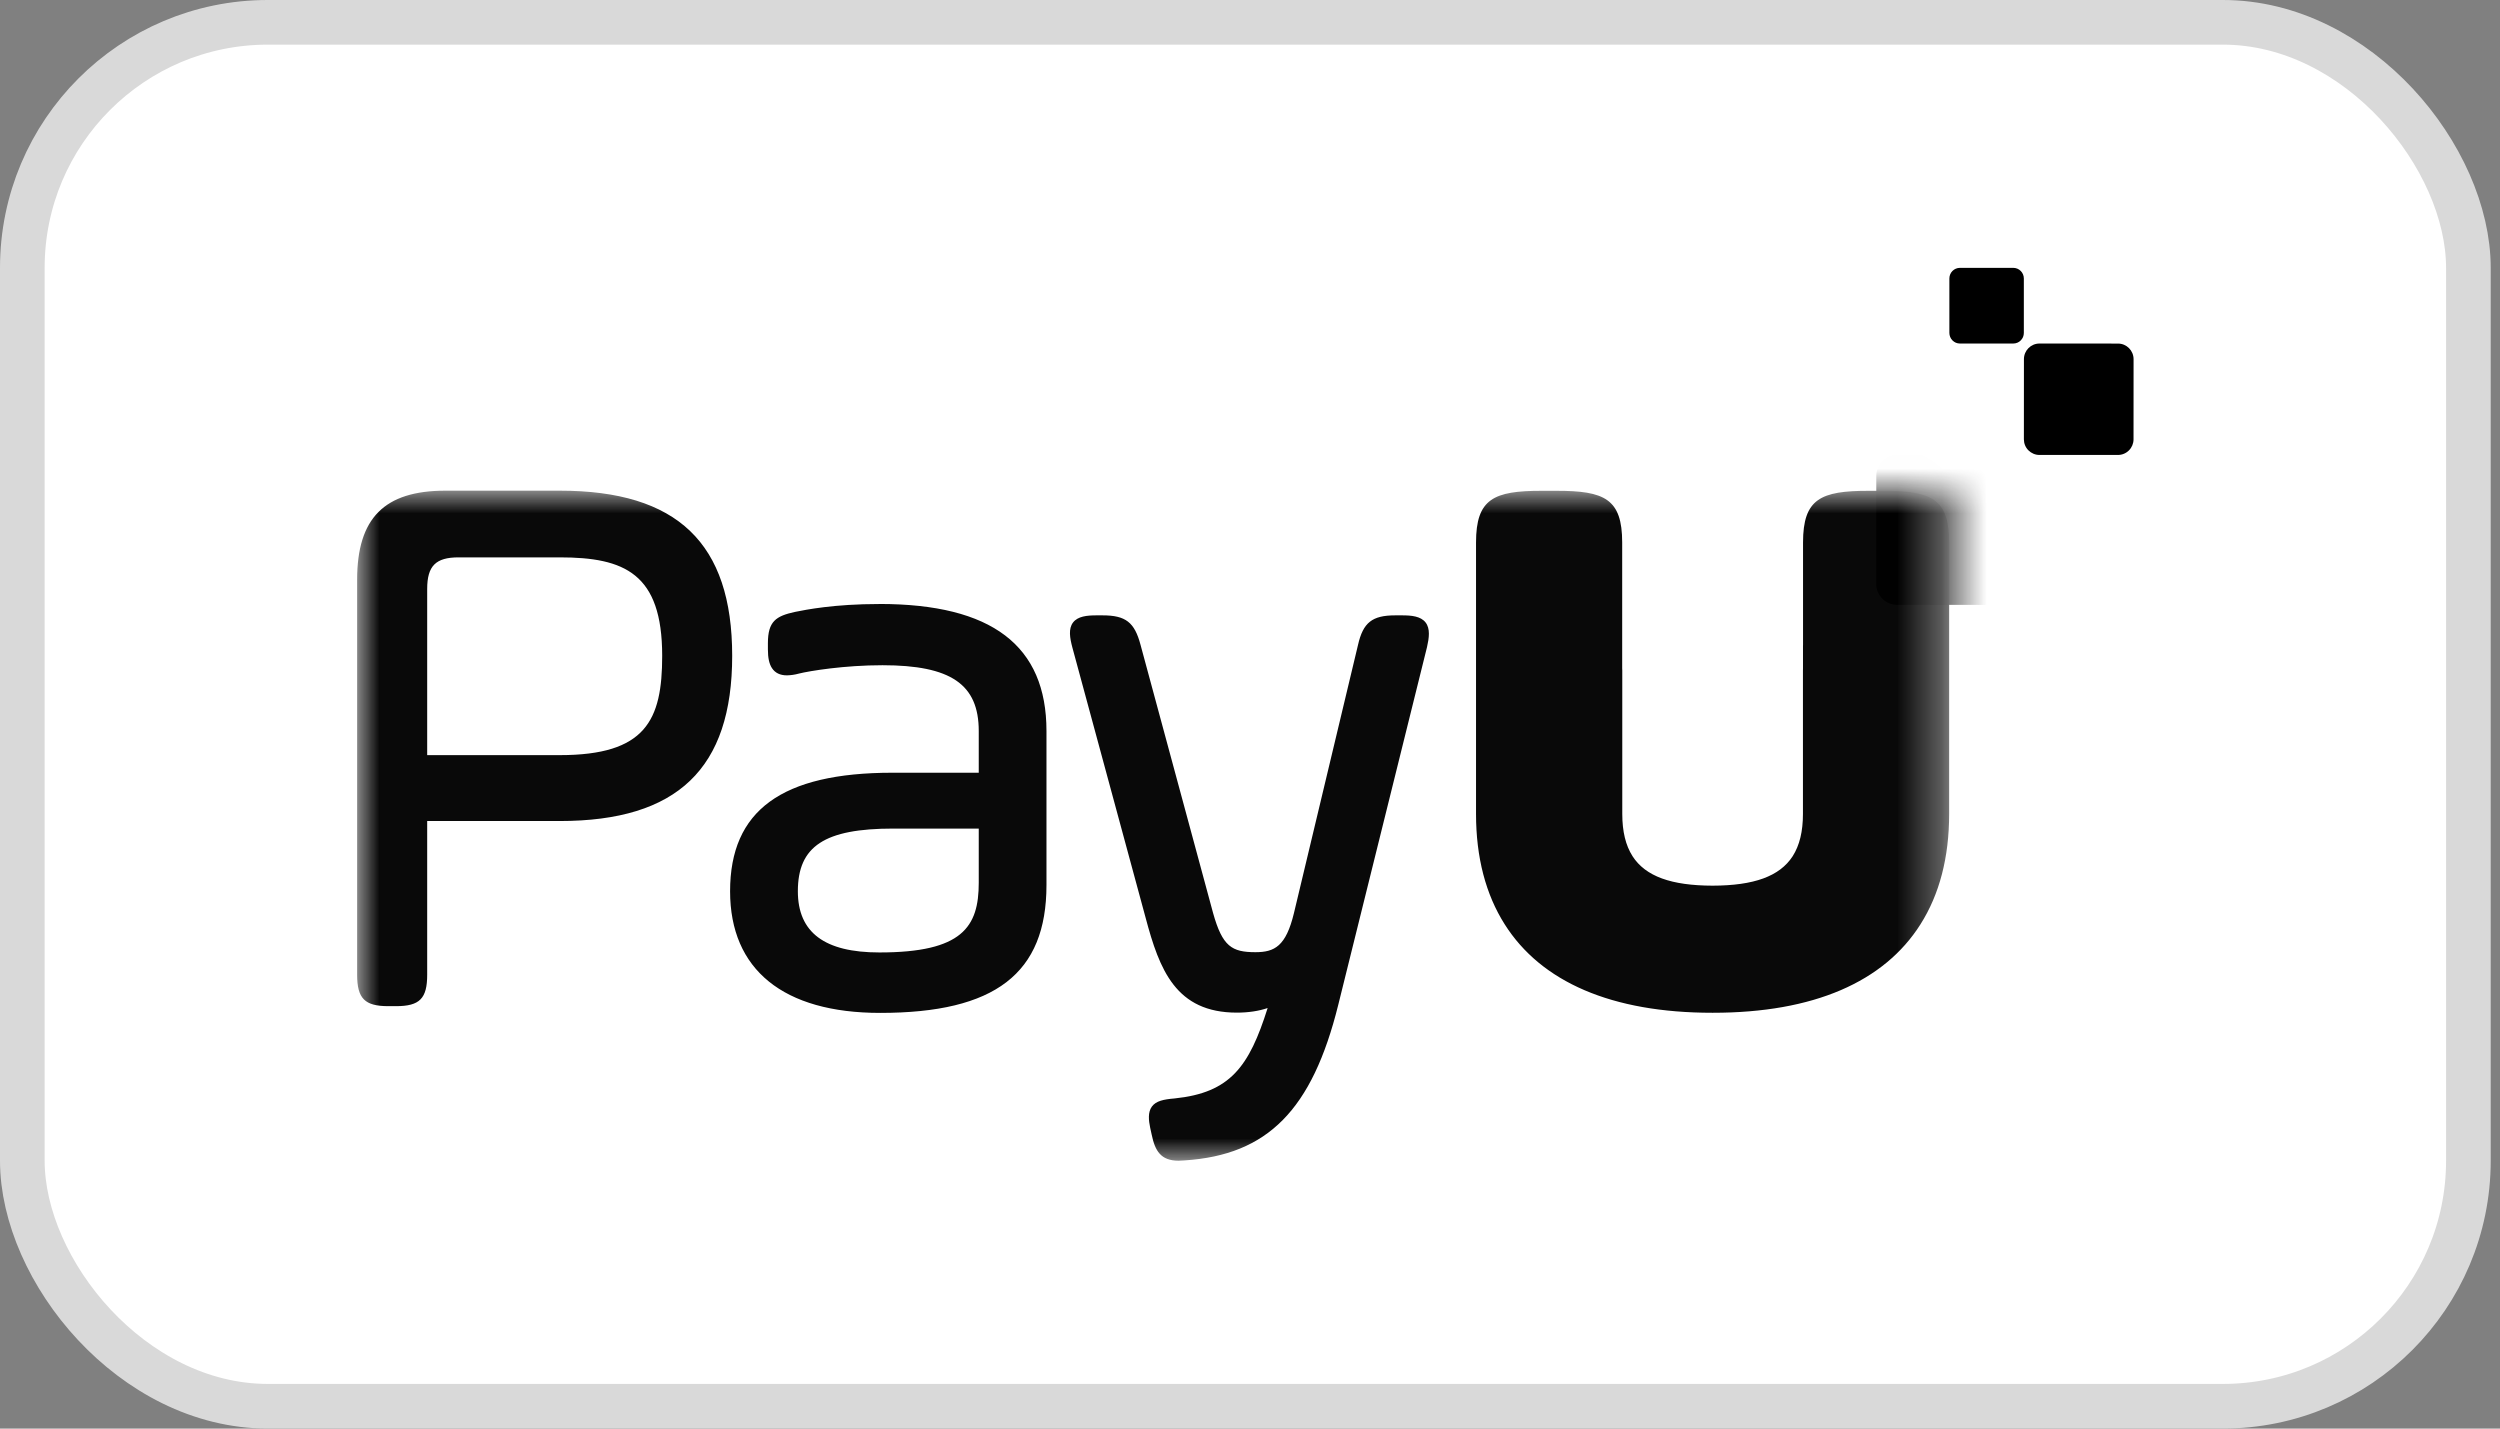
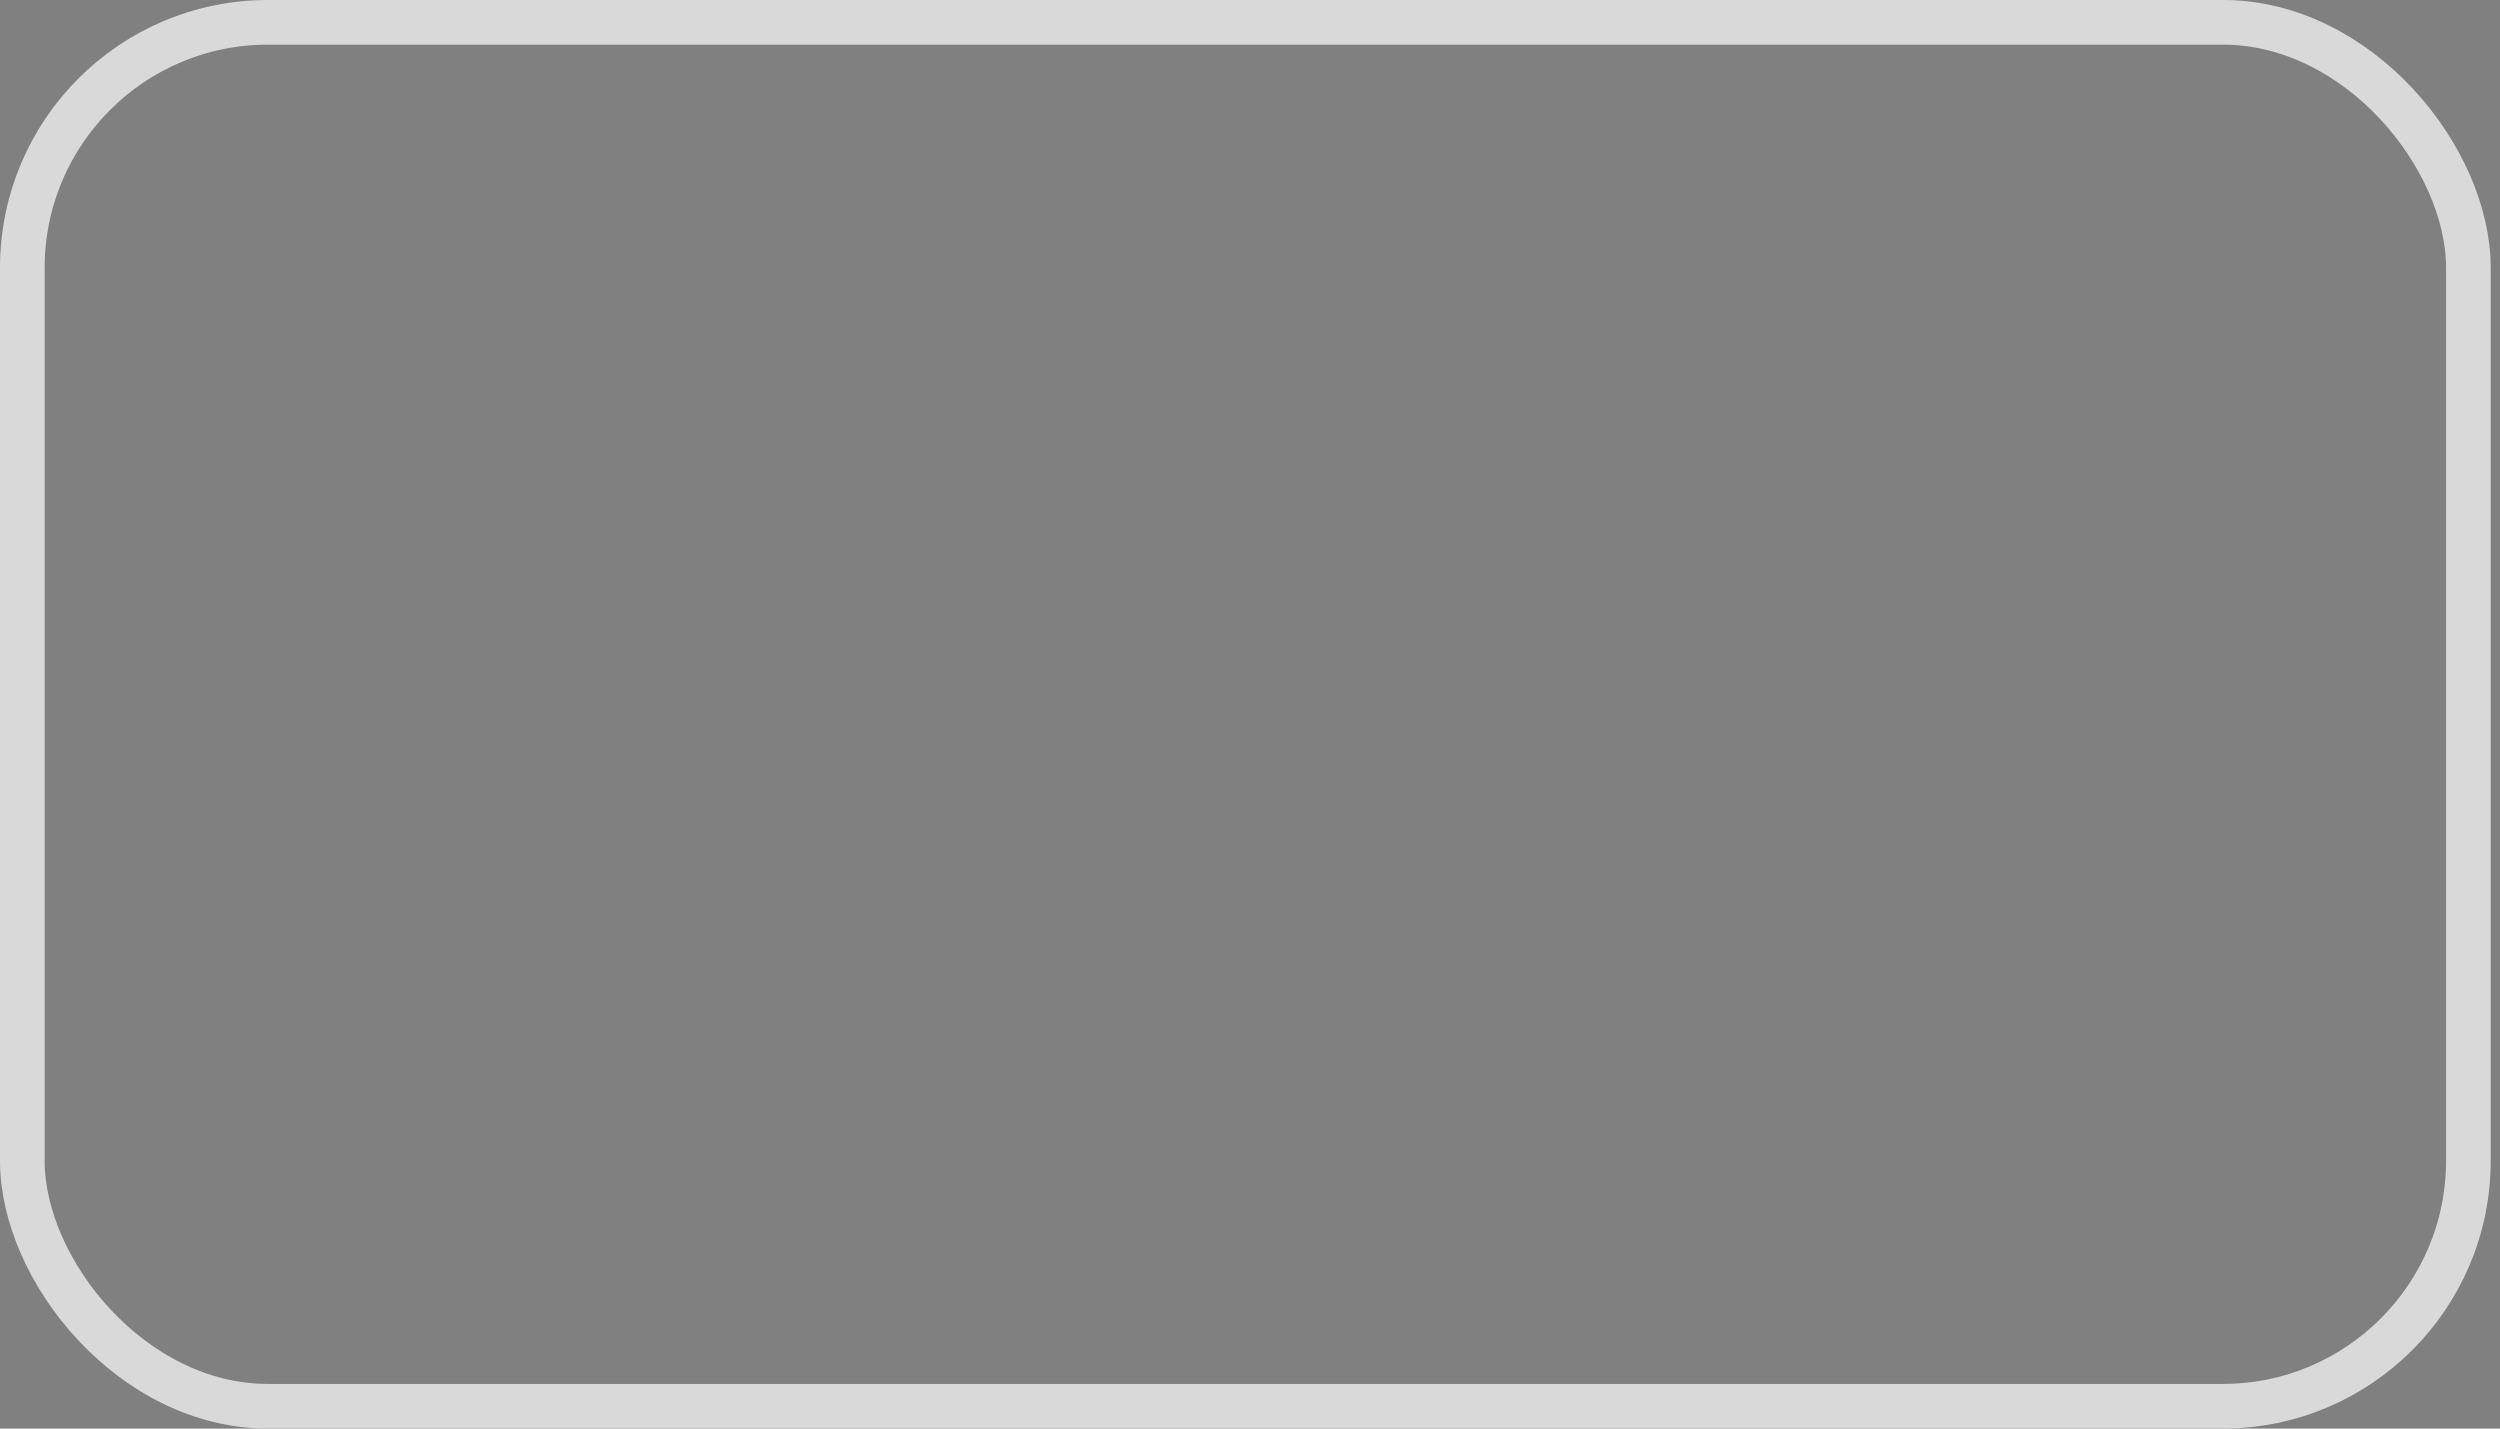
<svg xmlns="http://www.w3.org/2000/svg" width="56" height="32" viewBox="0 0 56 32" fill="none">
  <rect x="0" y="0" width="56" height="32" fill="#808080" stroke="none" />
-   <rect x="0.5" y="0.5" width="54.792" height="31" rx="5.5" fill="white" />
-   <path fill-rule="evenodd" clip-rule="evenodd" d="M47.443 10.191H45.683C45.59 10.191 45.502 10.153 45.436 10.087C45.371 10.022 45.335 9.933 45.335 9.84L45.336 8.045C45.336 7.852 45.492 7.695 45.684 7.695L47.444 7.696C47.636 7.696 47.792 7.853 47.792 8.046L47.791 9.842C47.791 9.934 47.754 10.023 47.689 10.088C47.624 10.154 47.535 10.191 47.443 10.191H47.443ZM45.097 7.695H43.902C43.871 7.695 43.84 7.689 43.811 7.677C43.783 7.665 43.757 7.647 43.735 7.625C43.713 7.603 43.696 7.577 43.684 7.548C43.672 7.519 43.666 7.488 43.666 7.457V6.238C43.666 6.106 43.772 6 43.903 6L45.098 6C45.228 6 45.334 6.107 45.334 6.238L45.334 7.458C45.334 7.489 45.328 7.52 45.316 7.549C45.304 7.577 45.287 7.603 45.265 7.625C45.243 7.648 45.217 7.665 45.188 7.677C45.159 7.689 45.129 7.695 45.097 7.695Z" fill="black" />
  <mask id="mask0_1_629" style="mask-type:alpha" maskUnits="userSpaceOnUse" x="8" y="10" width="36" height="16">
-     <path d="M8 10.991H43.661V26H8V10.991Z" fill="white" />
+     <path d="M8 10.991H43.661H8V10.991Z" fill="white" />
  </mask>
  <g mask="url(#mask0_1_629)">
    <path opacity="0.963" fill-rule="evenodd" clip-rule="evenodd" d="M43.661 12.153V18.231C43.661 19.209 43.442 20.037 43.019 20.704C42.202 21.997 40.62 22.686 38.37 22.686H38.354C36.104 22.686 34.522 21.997 33.705 20.704C33.282 20.037 33.063 19.209 33.063 18.231V12.153C33.063 11.171 33.461 10.994 34.531 10.994H34.868C35.938 10.994 36.337 11.171 36.337 12.153V14.451L36.337 14.465V14.969L36.339 15.02V18.231C36.339 18.624 36.414 18.936 36.569 19.179C36.86 19.631 37.438 19.837 38.362 19.839C39.286 19.837 39.864 19.631 40.156 19.179C40.311 18.936 40.386 18.624 40.386 18.231V15.021L40.387 14.969V14.465L40.388 14.451V12.153C40.388 11.171 40.786 10.994 41.856 10.994H42.193C43.263 10.994 43.661 11.171 43.661 12.153ZM31.965 14.495L29.976 22.512C29.392 24.862 28.396 25.871 26.536 25.993C26.491 25.997 26.446 25.999 26.4 26C25.999 26 25.873 25.776 25.798 25.417L25.764 25.262C25.73 25.098 25.709 24.914 25.803 24.786C25.896 24.662 26.059 24.626 26.312 24.605C27.558 24.476 27.98 23.896 28.395 22.58C28.199 22.647 27.963 22.683 27.707 22.683C26.338 22.683 25.972 21.722 25.663 20.562L24.02 14.5C23.965 14.293 23.929 14.084 24.036 13.944C24.143 13.804 24.35 13.784 24.559 13.784H24.697C25.214 13.784 25.413 13.938 25.547 14.441L27.173 20.452C27.383 21.202 27.594 21.329 28.122 21.329C28.553 21.329 28.805 21.194 28.984 20.455L30.42 14.444C30.534 13.945 30.737 13.784 31.253 13.784H31.408C31.616 13.784 31.823 13.803 31.932 13.942C32.041 14.08 32.012 14.29 31.965 14.495V14.495ZM21.924 18.56H20.01C18.471 18.56 17.872 18.954 17.872 19.964C17.872 20.887 18.469 21.335 19.699 21.335C21.56 21.335 21.924 20.762 21.924 19.773V18.56ZM19.699 13.529C22.217 13.529 23.441 14.46 23.441 16.375V19.825C23.441 21.806 22.292 22.689 19.716 22.689C17.548 22.689 16.354 21.721 16.354 19.964C16.354 18.154 17.511 17.309 19.993 17.309H21.924V16.375C21.924 15.328 21.299 14.901 19.768 14.901C18.915 14.901 18.136 15.028 17.892 15.089C17.806 15.113 17.717 15.126 17.627 15.128C17.474 15.128 17.361 15.073 17.291 14.964C17.23 14.87 17.201 14.738 17.201 14.546V14.408C17.201 13.918 17.381 13.8 17.807 13.707C18.049 13.658 18.684 13.53 19.699 13.53V13.529ZM14.833 14.691C14.833 16.134 14.467 16.915 12.538 16.915H9.569V13.193C9.569 12.677 9.76 12.485 10.272 12.485H12.538C13.991 12.485 14.833 12.846 14.833 14.691V14.691ZM12.538 10.991H9.978C8.61 10.991 8 11.606 8 12.984V21.835C8 22.367 8.17 22.538 8.698 22.538H8.871C9.4 22.538 9.569 22.368 9.569 21.835V18.391H12.538C15.174 18.391 16.401 17.216 16.401 14.691C16.401 12.167 15.174 10.991 12.538 10.991Z" fill="black" />
    <path opacity="0.921" fill-rule="evenodd" clip-rule="evenodd" d="M44.865 13.55L42.495 13.549C42.434 13.548 42.373 13.536 42.316 13.512C42.259 13.488 42.207 13.454 42.164 13.41C42.12 13.366 42.086 13.314 42.063 13.257C42.039 13.2 42.028 13.139 42.028 13.077L42.029 10.661C42.029 10.4 42.239 10.189 42.497 10.189L44.867 10.19C45.125 10.19 45.335 10.401 45.334 10.662L45.334 13.079C45.334 13.338 45.124 13.55 44.865 13.549" fill="black" />
  </g>
  <rect x="0.5" y="0.5" width="54.792" height="31" rx="5.5" stroke="#D9D9D9" />
</svg>